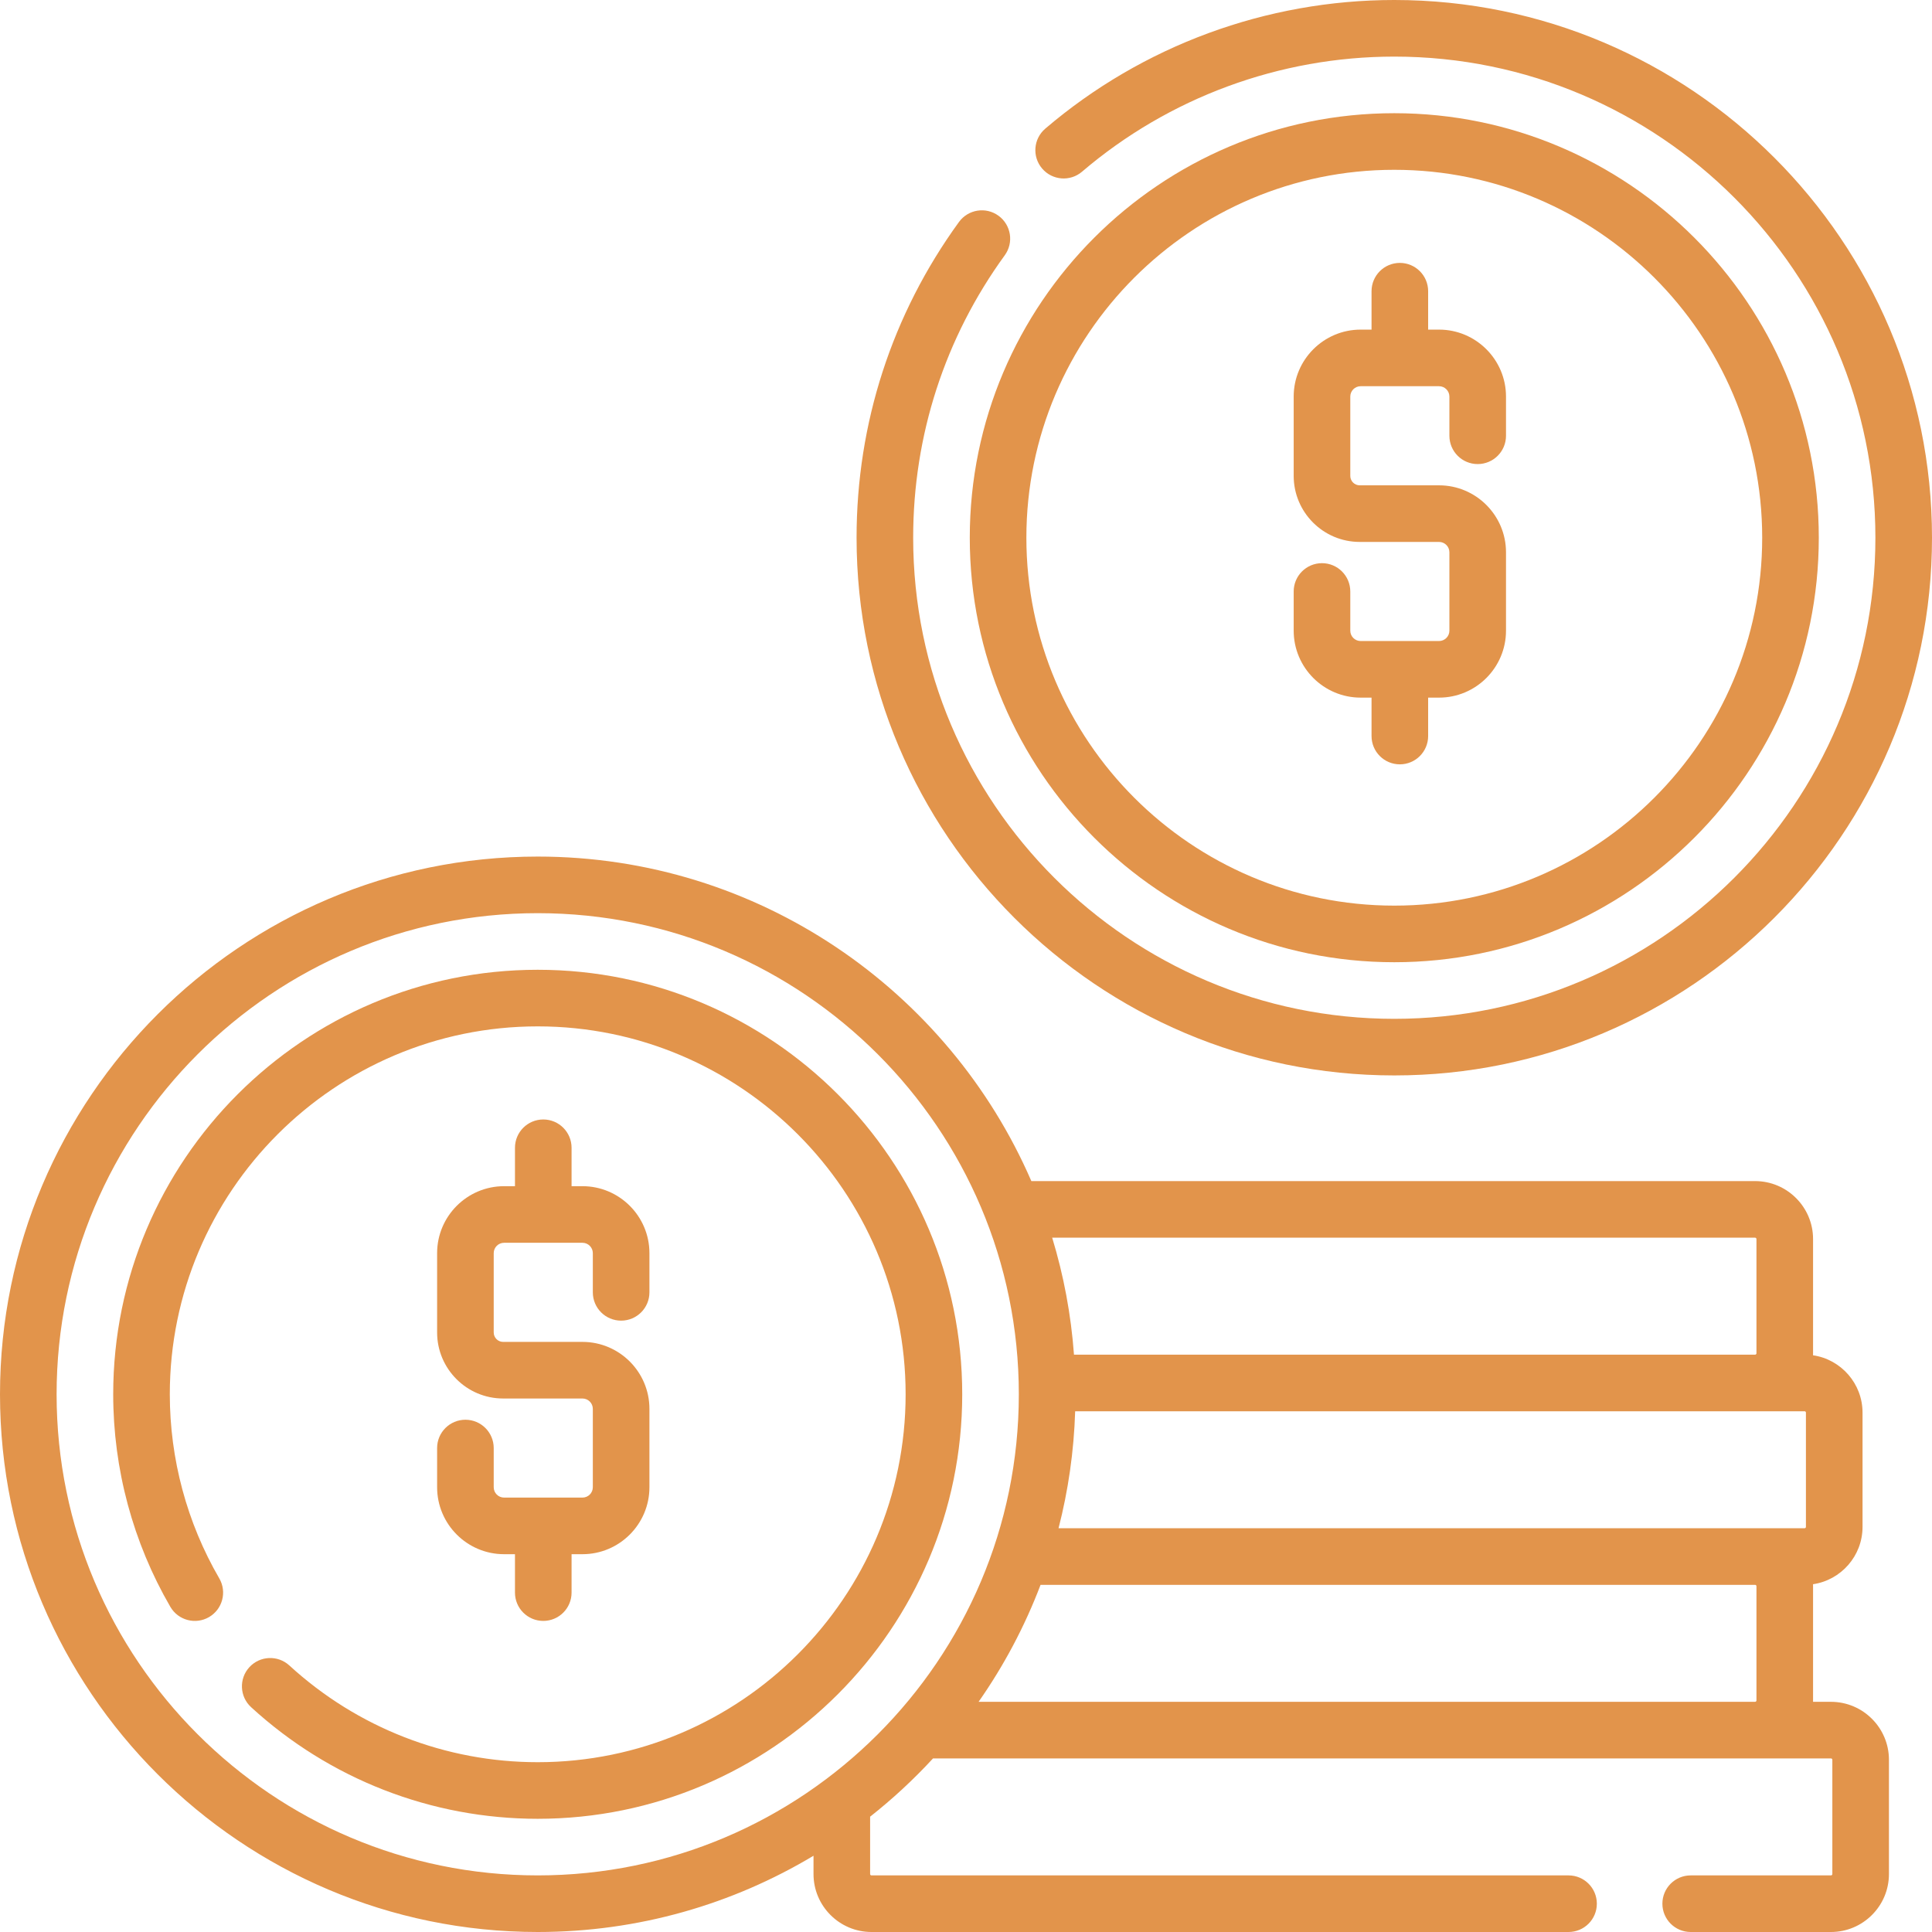
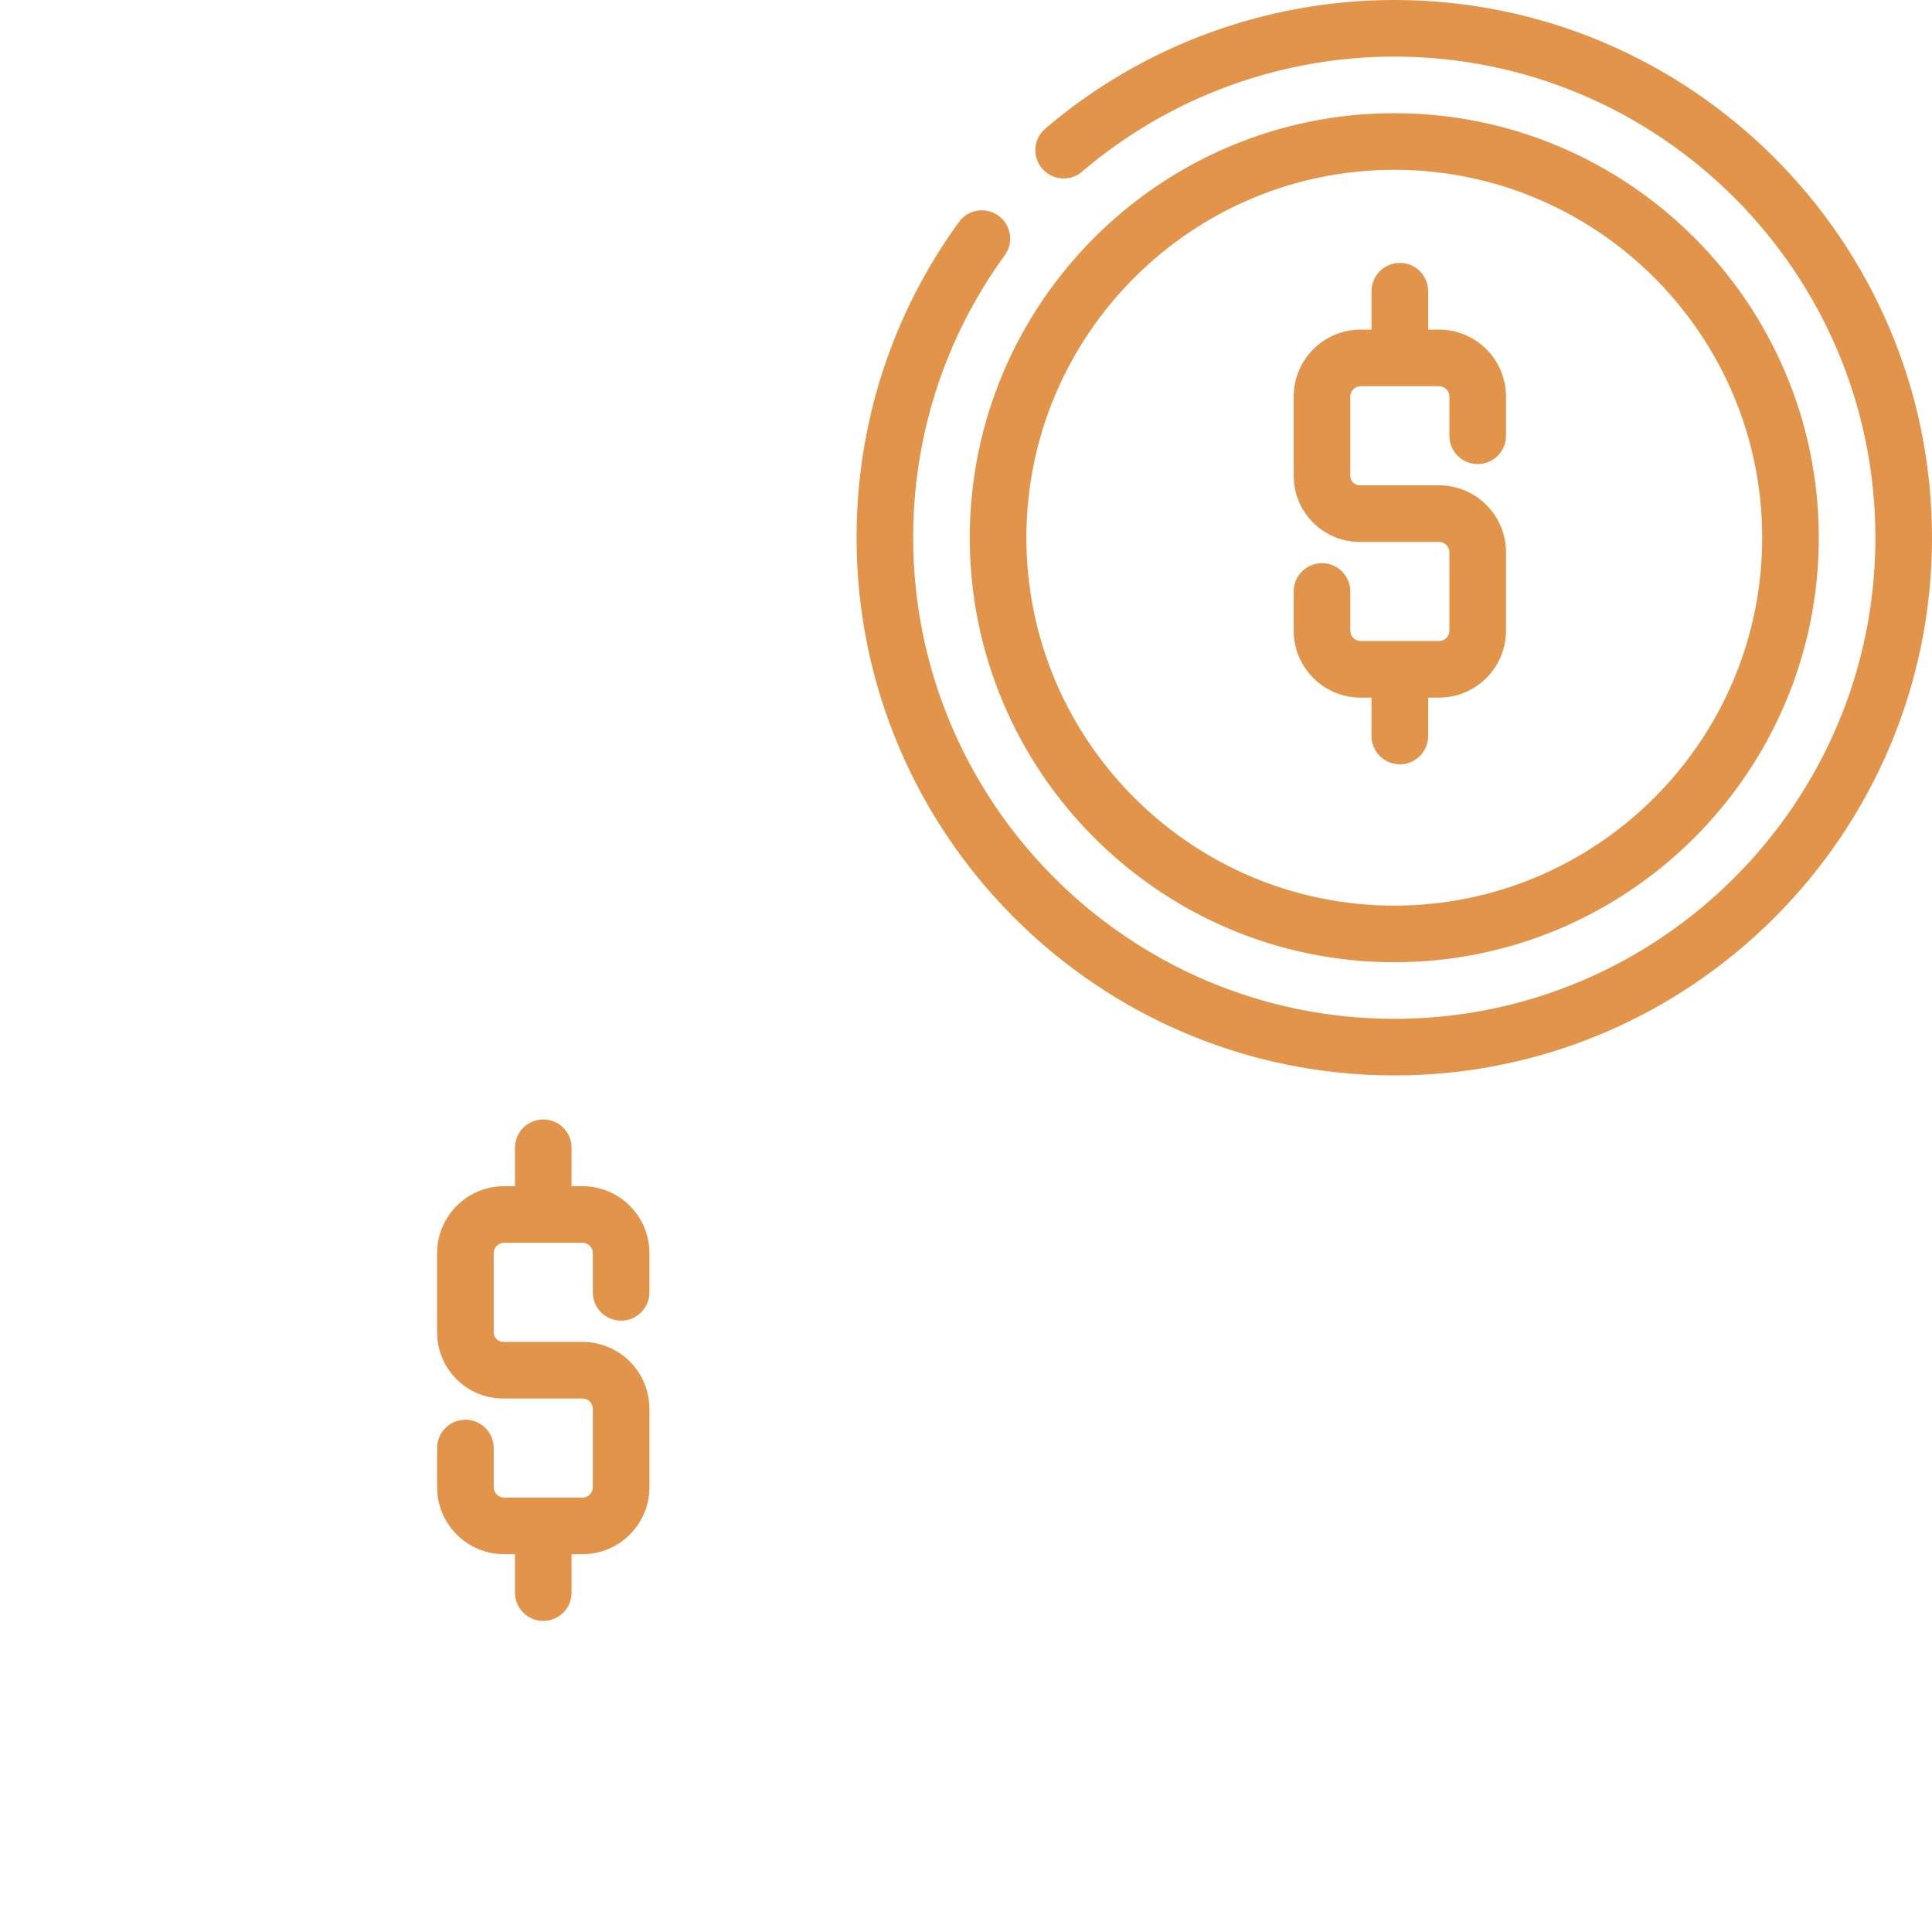
<svg xmlns="http://www.w3.org/2000/svg" width="810" height="810" viewBox="0 0 810 810" fill="none">
  <g clip-path="url(#clip0_658_42)">
-     <path d="M767.631 713.496H760.129C760.135 713.305 760.135 713.119 760.135 712.928V665.022C760.135 664.744 760.129 664.472 760.123 664.194C771.846 662.469 780.875 652.347 780.875 640.154V592.248C780.875 580.055 771.846 569.927 760.123 568.209C760.129 567.931 760.135 567.653 760.135 567.381V519.475C760.135 506.077 749.228 495.176 735.818 495.176H432.395C397.726 415.203 318.007 359.121 225.439 359.121C101.133 359.121 0 460.254 0 584.561C0 708.867 101.133 810 225.439 810C267.678 810 307.242 798.32 341.07 778.026V785.701C341.07 799.099 351.971 810 365.369 810H657.618C664.169 810 669.484 804.692 669.484 798.135C669.484 791.578 664.169 786.27 657.618 786.27H365.369C365.06 786.27 364.8 786.016 364.8 785.701V761.649C374.231 754.215 383.049 746.045 391.176 737.227H767.631C767.965 737.227 768.218 737.474 768.218 737.795V785.701C768.218 786.016 767.965 786.27 767.631 786.27H708.83C702.274 786.27 696.965 791.578 696.965 798.135C696.965 804.685 702.274 810 708.83 810H767.631C781.041 810 791.949 799.099 791.949 785.701V737.795C791.949 724.397 781.041 713.496 767.631 713.496ZM450.768 591.68H756.576C756.891 591.68 757.144 591.933 757.144 592.248V640.154C757.144 640.463 756.891 640.723 756.576 640.723H443.797C447.851 624.97 450.242 608.557 450.768 591.68ZM735.818 518.906C736.139 518.906 736.405 519.16 736.405 519.475V567.381C736.405 567.69 736.139 567.949 735.818 567.949H450.273C449.031 551.017 445.917 534.603 441.133 518.906H735.818ZM225.439 786.27C114.215 786.27 23.73 695.785 23.73 584.561C23.73 473.336 114.215 382.852 225.439 382.852C336.664 382.852 427.148 473.336 427.148 584.561C427.148 695.785 336.664 786.27 225.439 786.27ZM410.278 713.496C420.845 698.393 429.608 681.942 436.257 664.453H735.818C736.139 664.453 736.405 664.706 736.405 665.022V712.928C736.405 713.237 736.139 713.496 735.818 713.496H410.278Z" fill="#E2944B" />
-     <path d="M225.439 406.582C127.304 406.582 47.461 486.425 47.461 584.561C47.461 615.867 55.742 646.68 71.414 673.667C74.708 679.334 81.969 681.262 87.63 677.975C93.297 674.681 95.225 667.419 91.937 661.753C78.366 638.381 71.191 611.69 71.191 584.561C71.191 499.508 140.387 430.312 225.439 430.312C310.492 430.312 379.688 499.508 379.688 584.561C379.688 669.613 310.492 738.809 225.439 738.809C186.822 738.809 149.842 724.403 121.316 698.257C116.483 693.826 108.975 694.153 104.55 698.98C100.119 703.812 100.447 711.321 105.279 715.746C138.193 745.922 180.864 762.539 225.439 762.539C323.575 762.539 403.418 682.696 403.418 584.561C403.418 486.425 323.575 406.582 225.439 406.582Z" fill="#E2944B" />
    <path d="M195.127 595.233C188.571 595.233 183.262 600.547 183.262 607.098V623.53C183.262 639.01 195.857 651.605 211.337 651.605H215.904V667.709C215.904 674.266 221.212 679.575 227.769 679.575C234.32 679.575 239.634 674.266 239.634 667.709V651.605H244.201C259.682 651.605 272.276 639.01 272.276 623.53V590.672C272.276 575.192 259.682 562.597 244.201 562.597H210.948C208.766 562.597 206.993 560.823 206.993 558.642V525.388C206.993 522.997 208.939 521.044 211.337 521.044H244.201C246.593 521.044 248.546 522.997 248.546 525.388V541.821C248.546 548.377 253.854 553.686 260.411 553.686C266.962 553.686 272.276 548.377 272.276 541.821V525.388C272.276 509.908 259.682 497.314 244.201 497.314H239.634V481.209C239.634 474.658 234.32 469.344 227.769 469.344C221.212 469.344 215.904 474.658 215.904 481.209V497.314H211.337C195.857 497.314 183.262 509.908 183.262 525.388V558.642C183.262 573.906 195.677 586.328 210.948 586.328H244.201C246.593 586.328 248.546 588.274 248.546 590.672V623.53C248.546 625.928 246.593 627.874 244.201 627.874H211.337C208.939 627.874 206.993 625.928 206.993 623.53V607.098C206.993 600.547 201.678 595.233 195.127 595.233Z" fill="#E2944B" />
    <path d="M584.561 450.879C708.867 450.879 810 349.746 810 225.439C810 101.133 708.867 0 584.561 0C530.932 0 478.966 19.151 438.235 53.937C433.254 58.189 432.661 65.679 436.919 70.66C441.177 75.647 448.667 76.24 453.647 71.982C490.084 40.867 536.574 23.73 584.561 23.73C695.785 23.73 786.27 114.215 786.27 225.439C786.27 336.664 695.785 427.148 584.561 427.148C473.336 427.148 382.852 336.664 382.852 225.439C382.852 182.552 396.132 141.604 421.253 107.022C425.103 101.72 423.929 94.298 418.626 90.448C413.324 86.591 405.902 87.772 402.052 93.068C373.965 131.735 359.121 177.503 359.121 225.439C359.121 349.746 460.254 450.879 584.561 450.879Z" fill="#E2944B" />
    <path d="M584.561 403.418C682.696 403.418 762.539 323.575 762.539 225.439C762.539 127.304 682.696 47.461 584.561 47.461C486.425 47.461 406.582 127.304 406.582 225.439C406.582 323.575 486.425 403.418 584.561 403.418ZM584.561 71.191C669.613 71.191 738.809 140.387 738.809 225.439C738.809 310.492 669.613 379.688 584.561 379.688C499.508 379.688 430.312 310.492 430.312 225.439C430.312 140.387 499.508 71.191 584.561 71.191Z" fill="#E2944B" />
    <path d="M570.458 292.484H575.025V308.588C575.025 315.145 580.334 320.454 586.89 320.454C593.441 320.454 598.756 315.145 598.756 308.588V292.484H603.322C618.803 292.484 631.397 279.889 631.397 264.409V231.551C631.397 216.07 618.803 203.476 603.322 203.476H570.069C567.887 203.476 566.114 201.702 566.114 199.521V166.267C566.114 163.876 568.06 161.923 570.458 161.923H603.322C605.714 161.923 607.667 163.876 607.667 166.267V182.699C607.667 189.256 612.975 194.565 619.532 194.565C626.083 194.565 631.397 189.256 631.397 182.699V166.267C631.397 150.787 618.803 138.192 603.322 138.192H598.756V122.088C598.756 115.537 593.441 110.223 586.89 110.223C580.334 110.223 575.025 115.537 575.025 122.088V138.192H570.458C554.978 138.192 542.383 150.787 542.383 166.267V199.521C542.383 214.785 554.799 227.206 570.069 227.206H603.322C605.714 227.206 607.667 229.153 607.667 231.551V264.409C607.667 266.807 605.714 268.753 603.322 268.753H570.458C568.06 268.753 566.114 266.807 566.114 264.409V247.977C566.114 241.426 560.799 236.112 554.249 236.112C547.692 236.112 542.383 241.426 542.383 247.977V264.409C542.383 279.889 554.978 292.484 570.458 292.484Z" fill="#E2944B" />
  </g>
  <defs>
    <clipPath id="clip0_658_42">
      <rect width="810" height="810" fill="white" />
    </clipPath>
  </defs>
</svg>